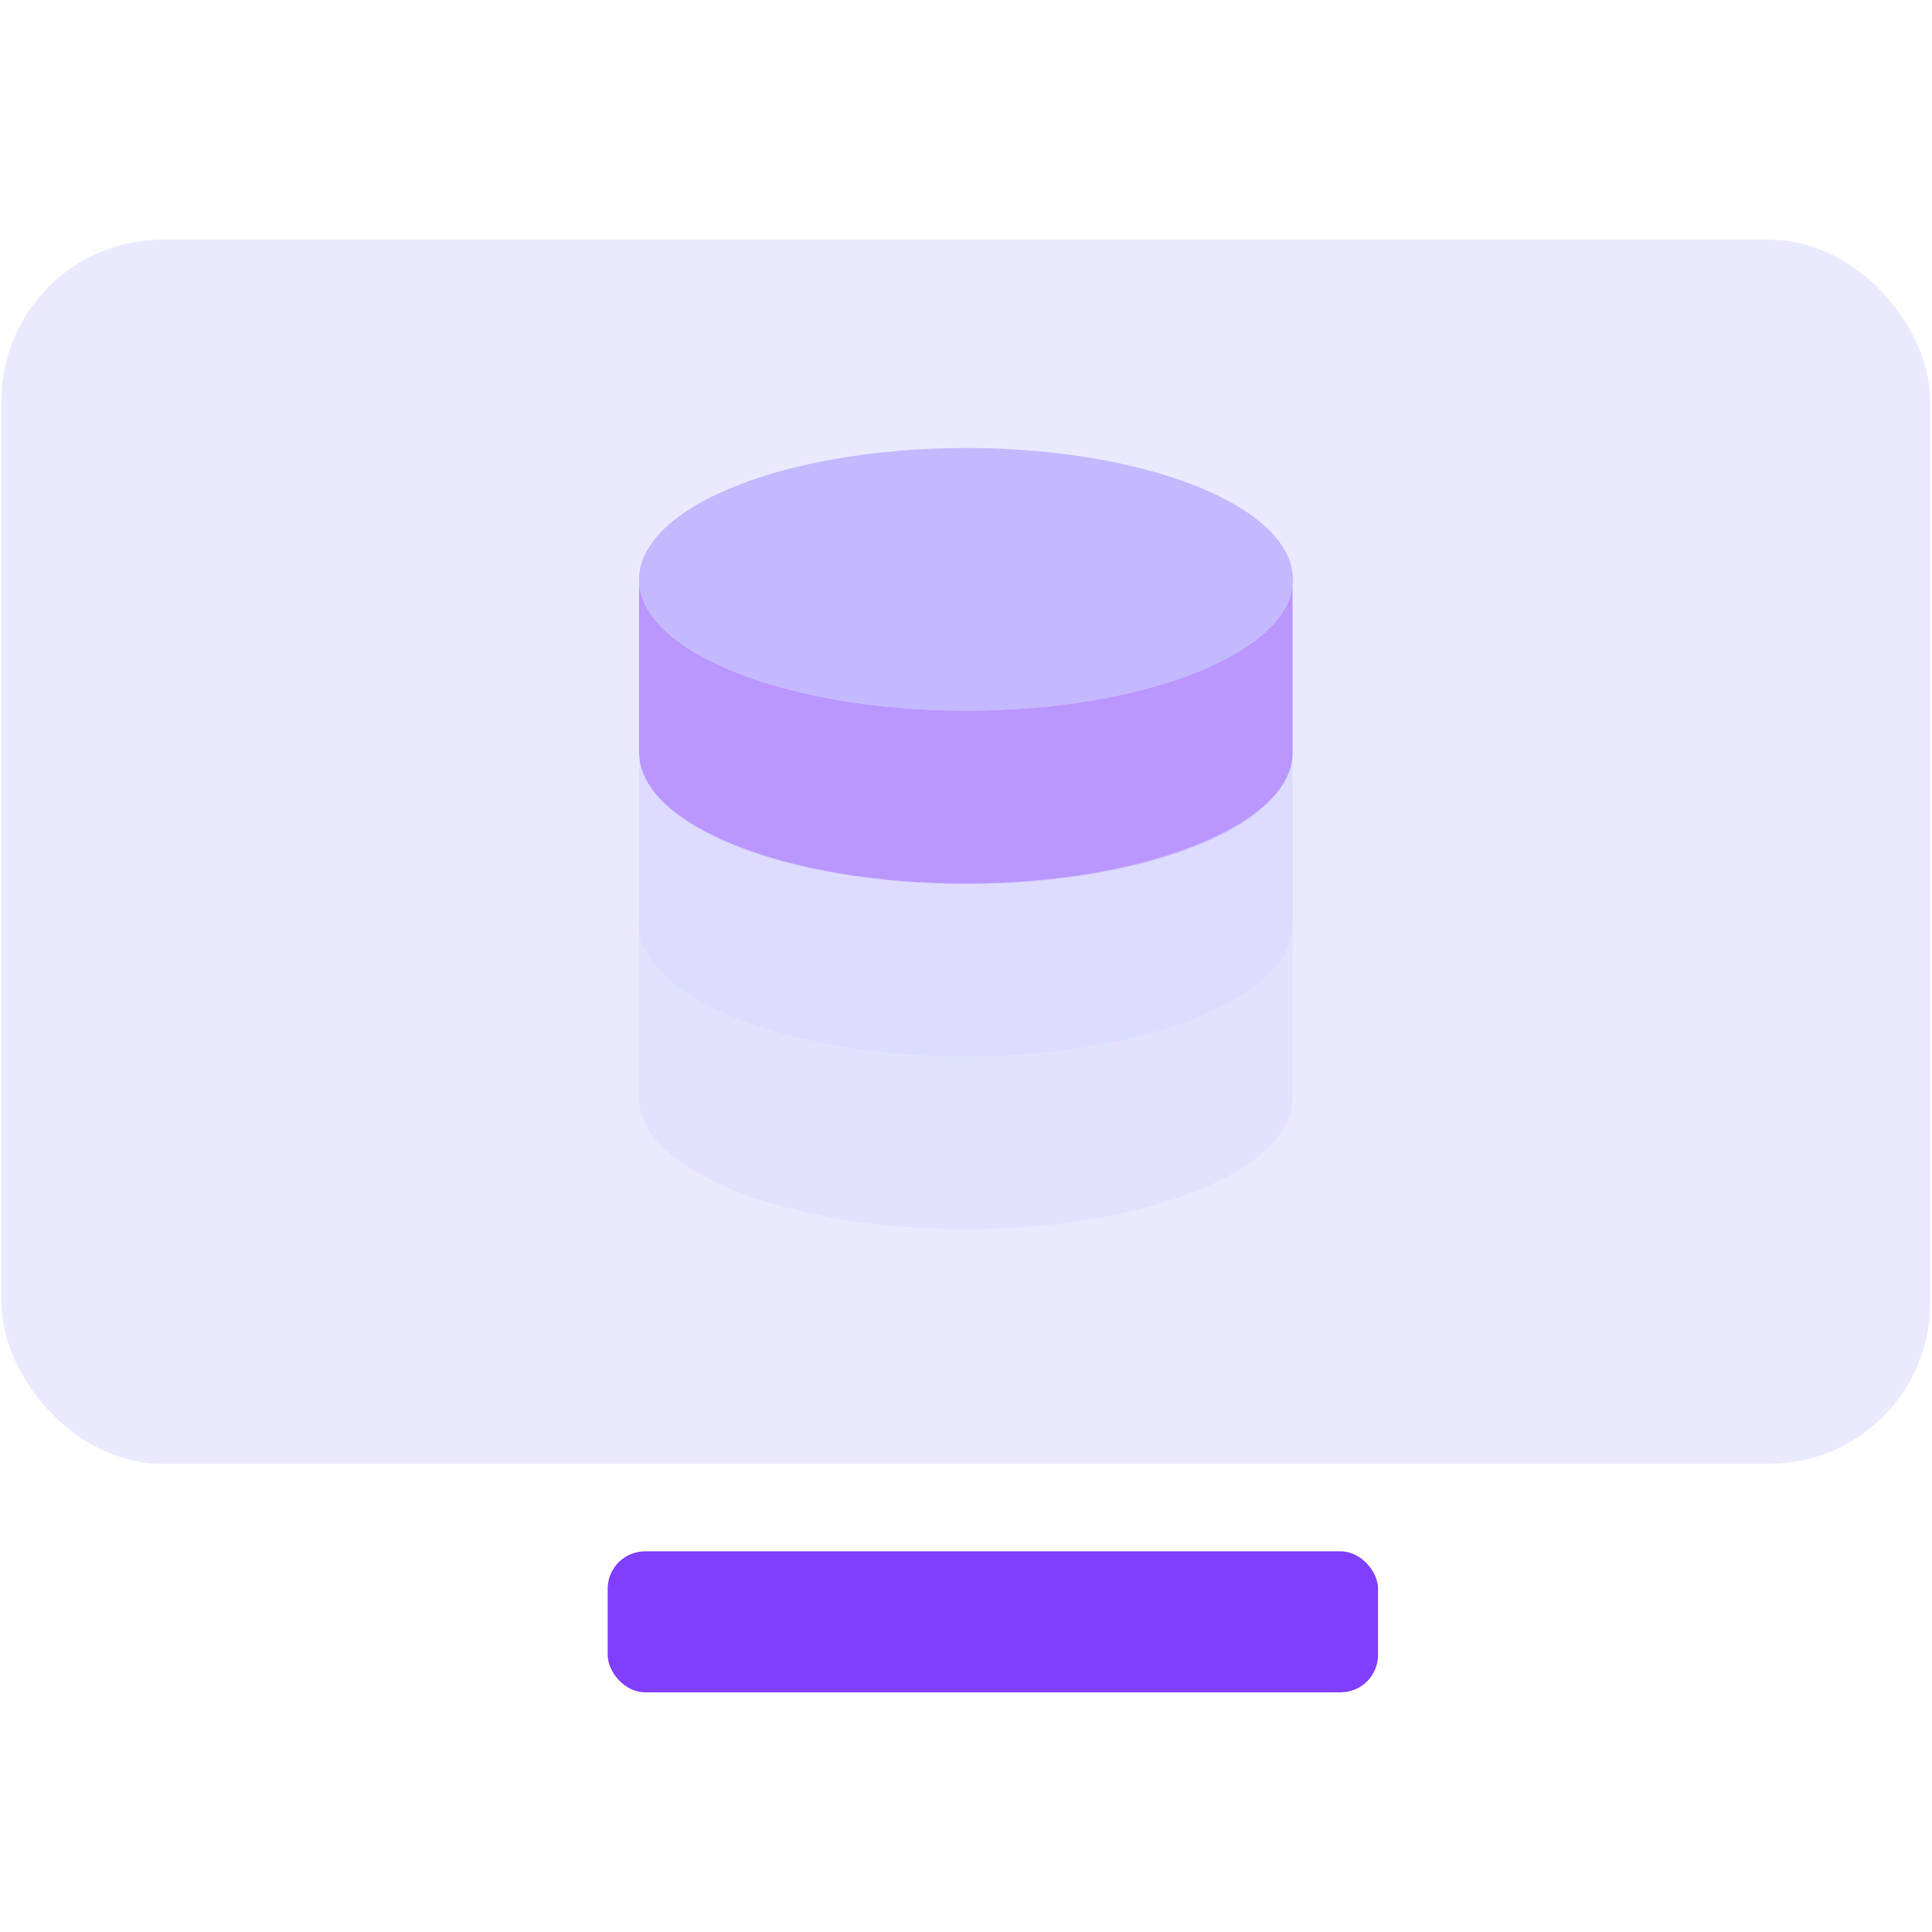
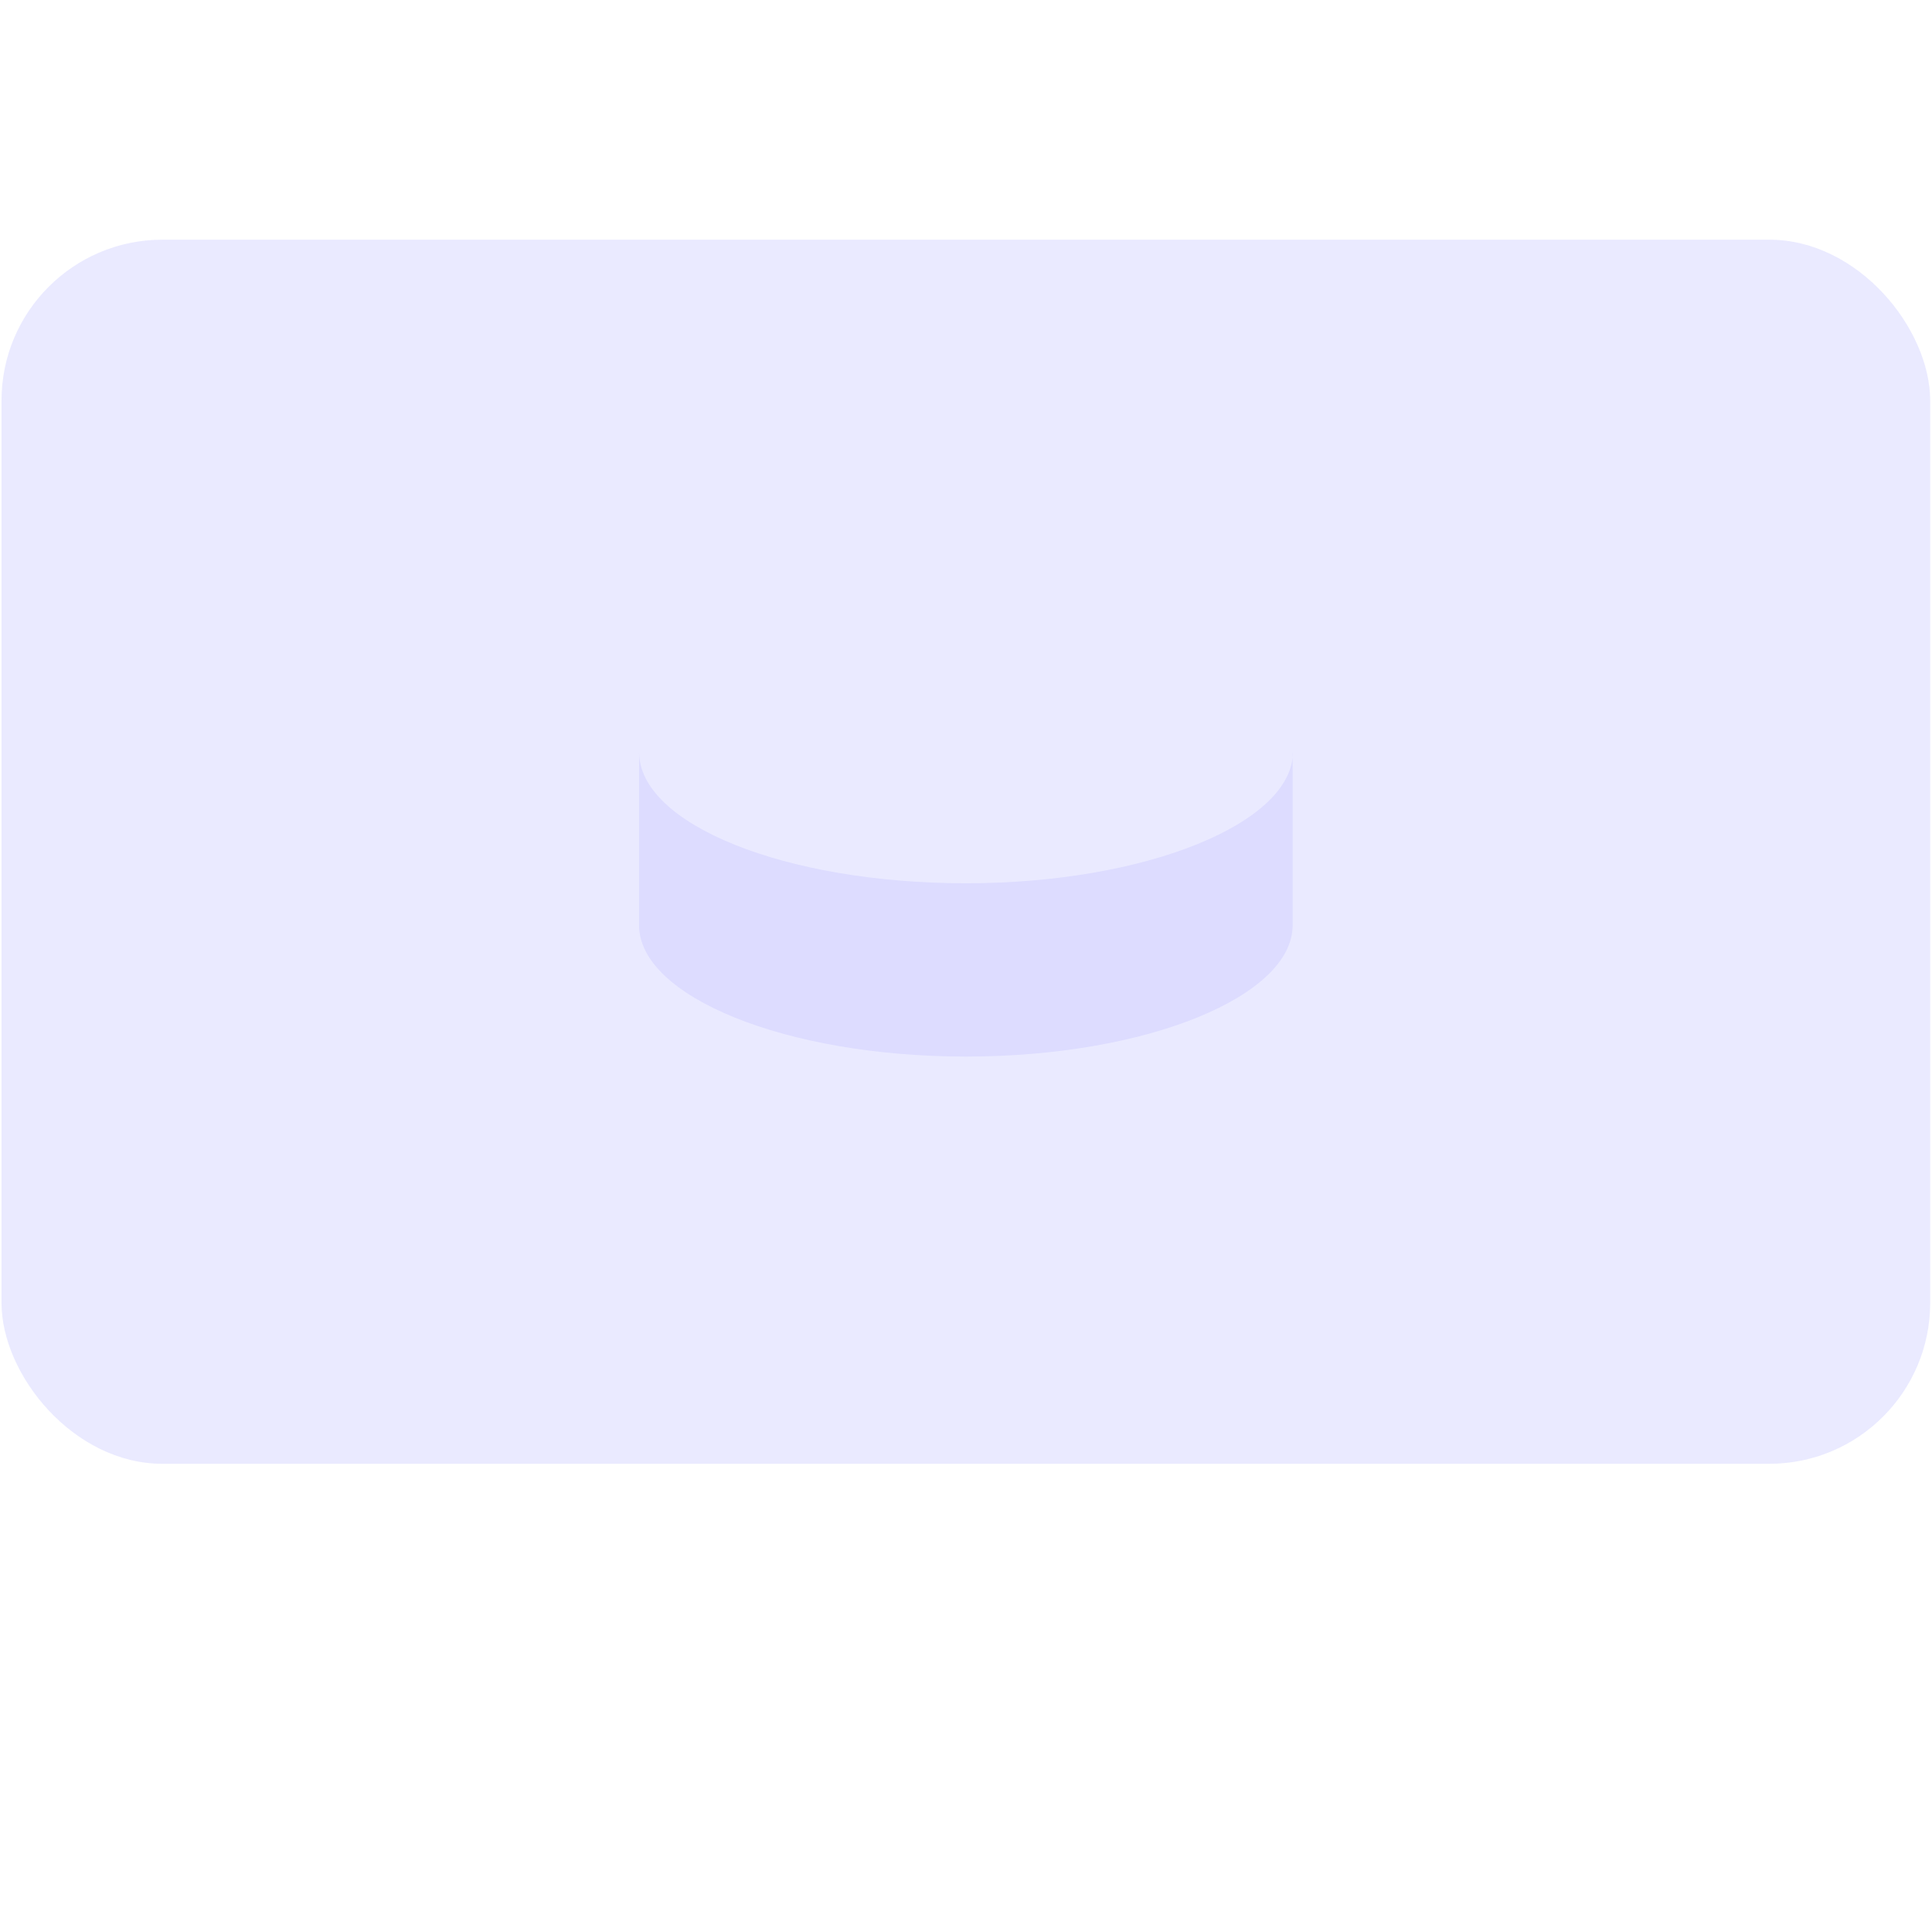
<svg xmlns="http://www.w3.org/2000/svg" id="图层_1" data-name="图层 1" viewBox="0 0 64 64">
  <defs>
    <style>.cls-1{fill:#a387ff;}.cls-2{fill:#8a31ff;}.cls-3{opacity:0.5;}.cls-4{fill:#bdb9ff;}.cls-5,.cls-8{opacity:0.59;}.cls-6,.cls-8{fill:#ddf;}.cls-7{fill:#803fff;}</style>
  </defs>
  <title>智能检测</title>
-   <ellipse class="cls-1" cx="32" cy="19.19" rx="10.83" ry="4.35" />
-   <path class="cls-2" d="M42.82,19.28v5.65h0c0,2.41-4.85,4.35-10.82,4.35s-10.83-1.94-10.83-4.35h0V19.19c0,2.4,4.85,4.35,10.83,4.35s10.83-1.95,10.83-4.35" />
  <g class="cls-3">
-     <path class="cls-4" d="M42.82,25v5.65h0C42.82,33,38,35,32,35s-10.83-2-10.83-4.35h0V24.91c0,2.4,4.85,4.35,10.83,4.35s10.83-2,10.83-4.35" />
+     <path class="cls-4" d="M42.82,25v5.65h0C42.82,33,38,35,32,35s-10.83-2-10.83-4.35V24.91c0,2.4,4.85,4.35,10.83,4.35s10.83-2,10.83-4.35" />
  </g>
  <g class="cls-5">
-     <path class="cls-6" d="M42.82,30.73v5.64h0c0,2.4-4.85,4.35-10.82,4.35s-10.83-1.95-10.83-4.35h0V30.63C21.17,33,26,35,32,35S42.83,33,42.83,30.63" />
-   </g>
-   <rect class="cls-7" x="20.13" y="51.39" width="25.52" height="4.67" rx="1.24" />
+     </g>
  <rect class="cls-8" x="0.05" y="7.94" width="63.89" height="40.55" rx="5.33" />
</svg>